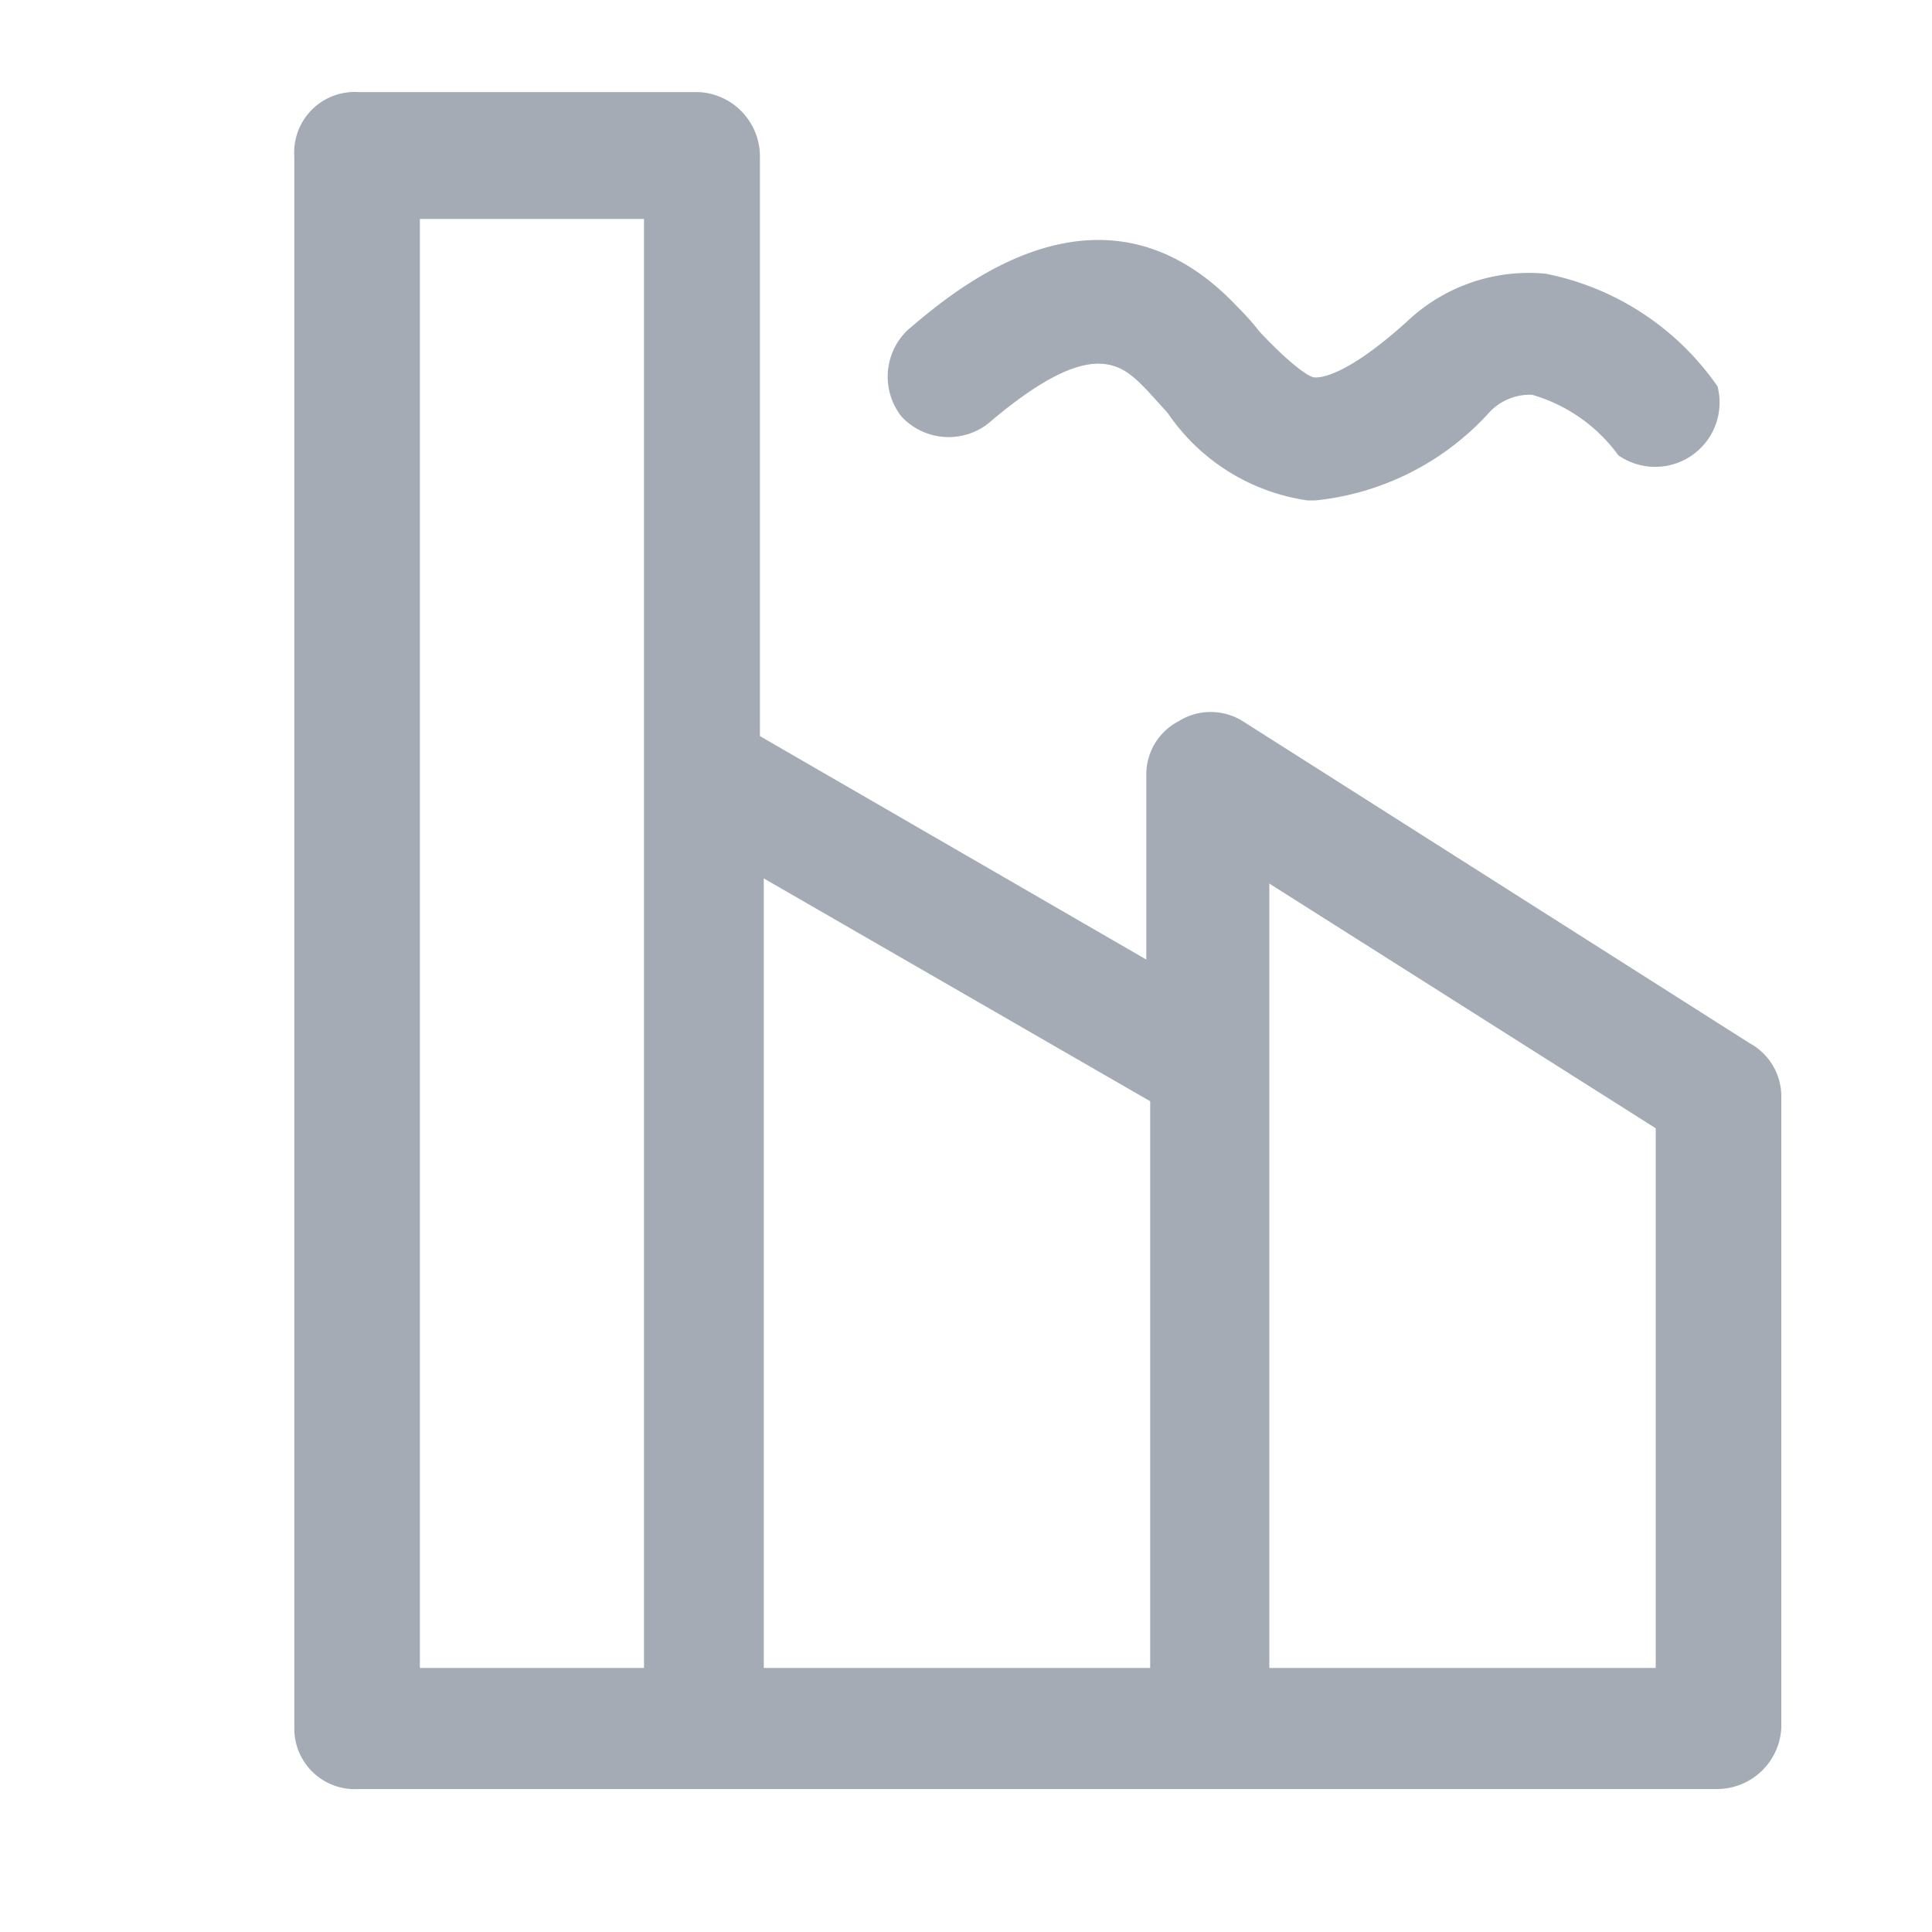
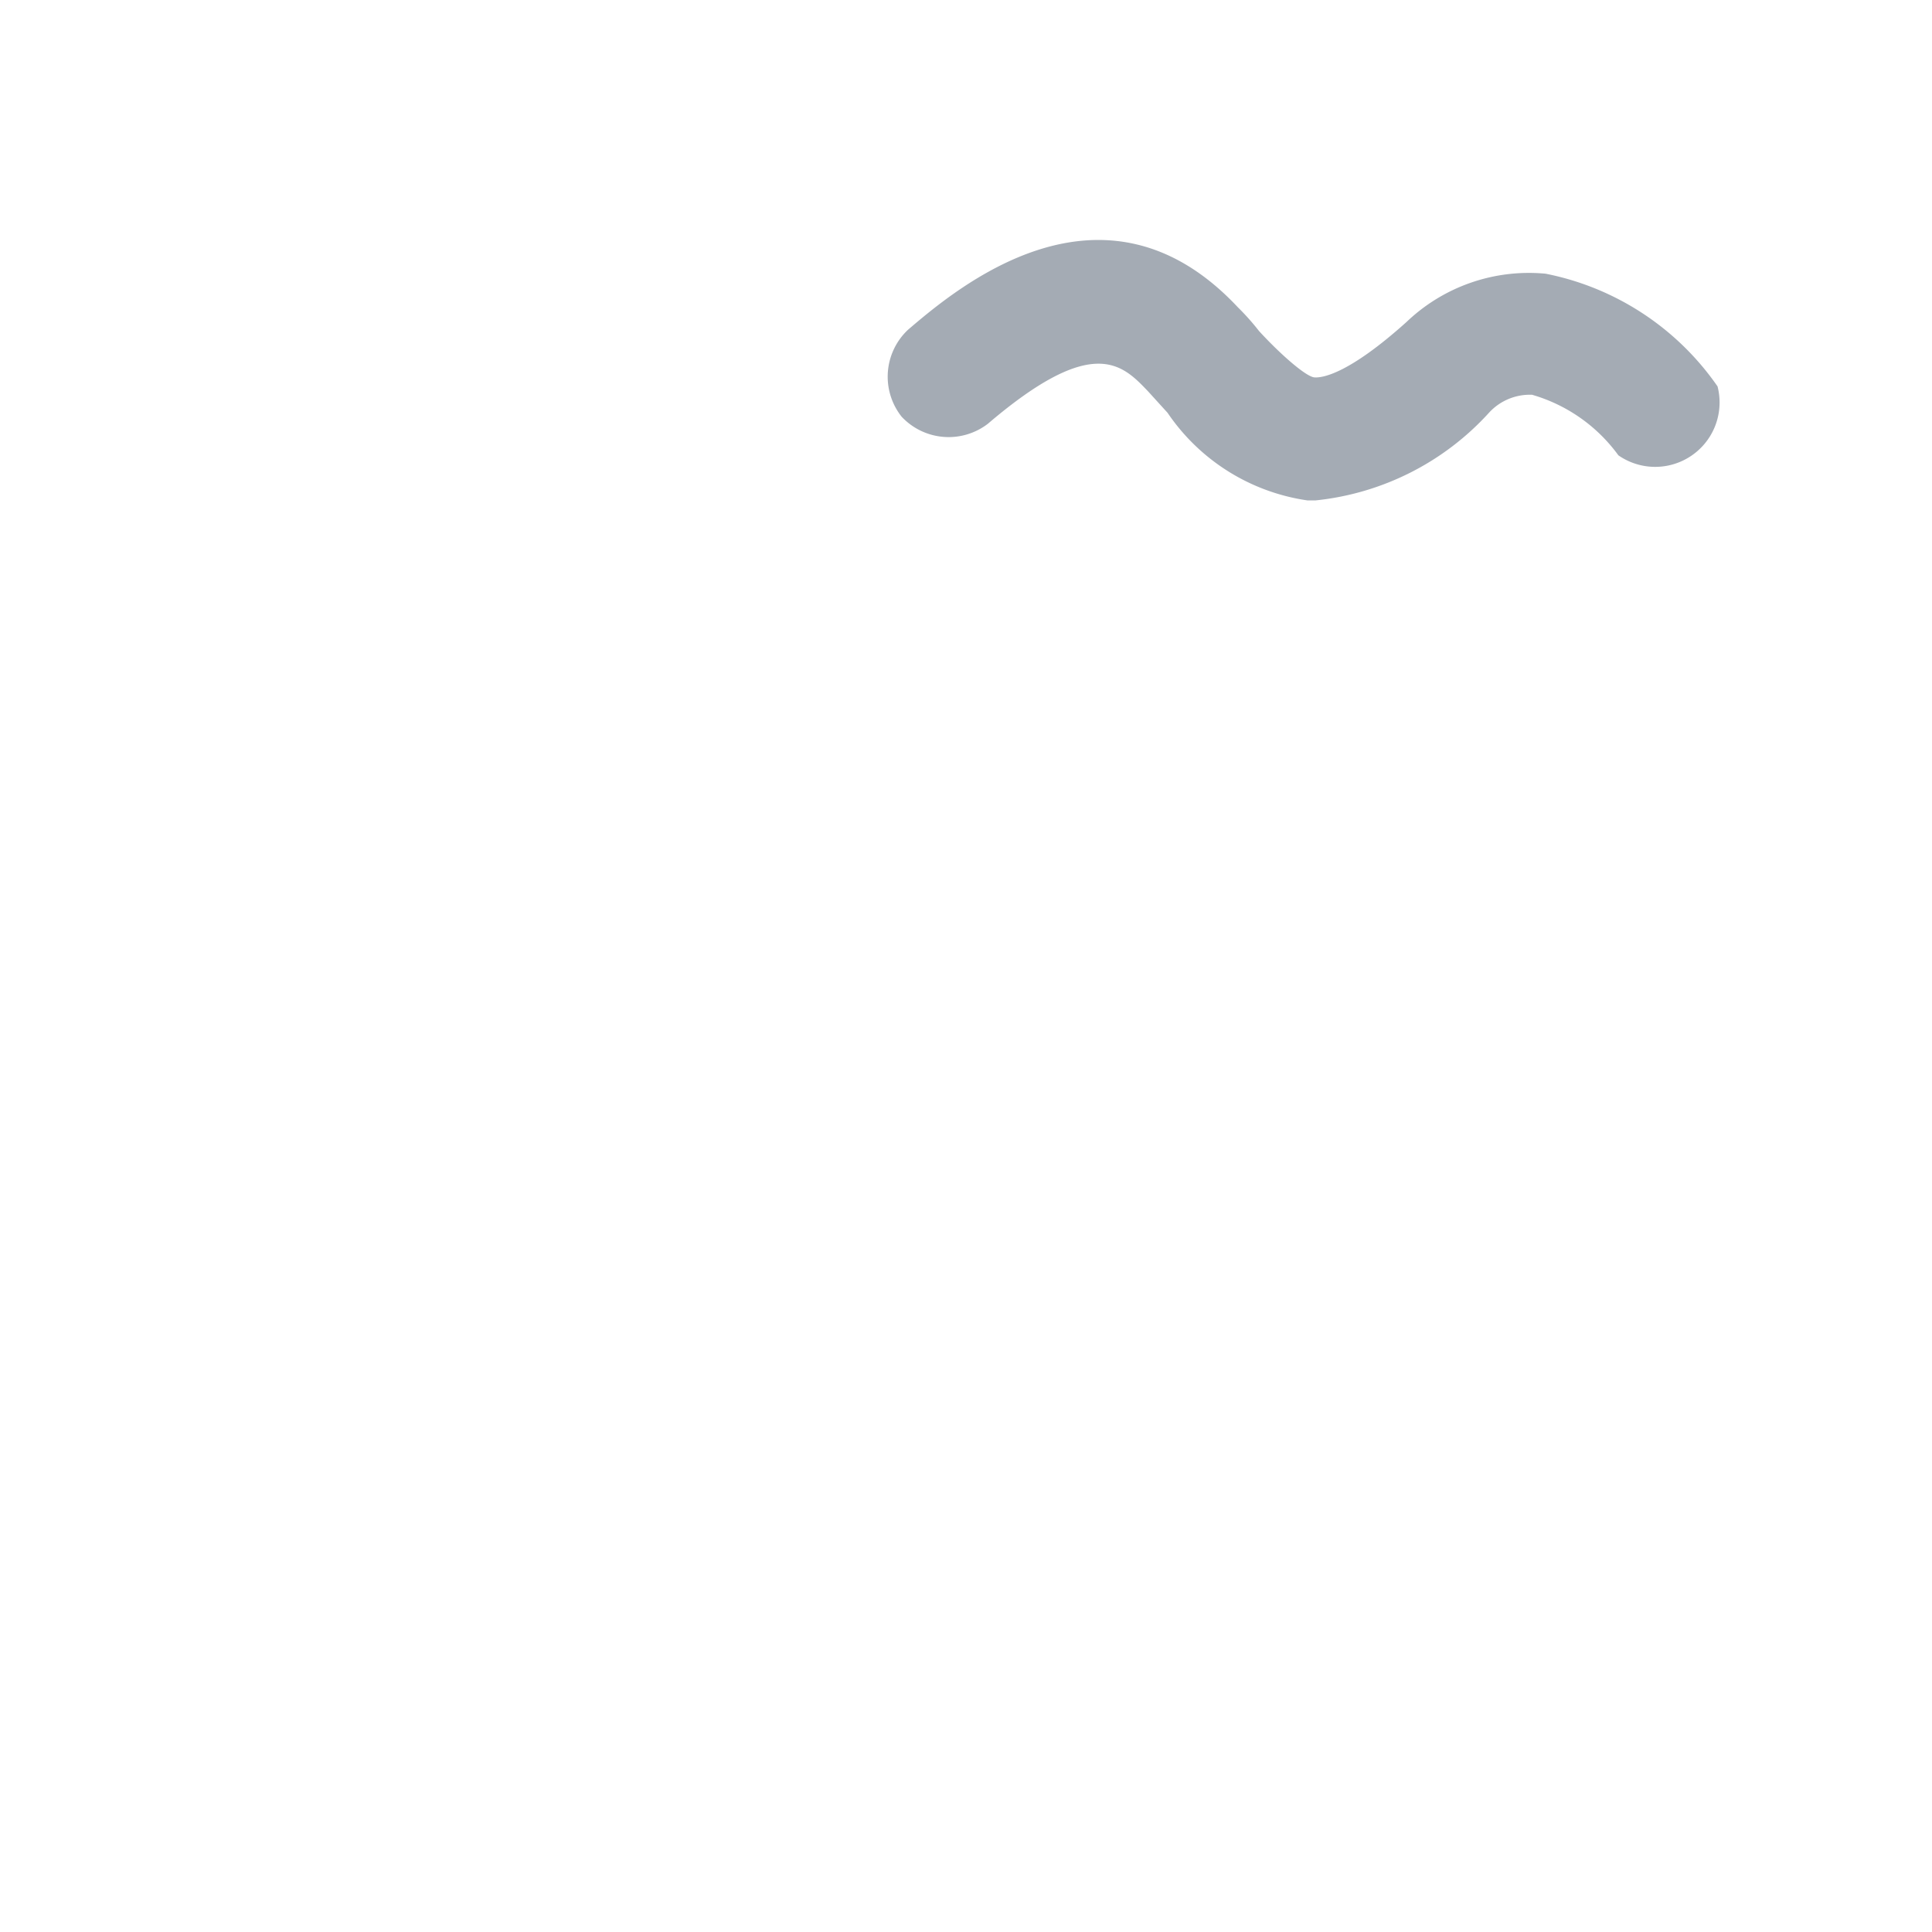
<svg xmlns="http://www.w3.org/2000/svg" viewBox="0 0 30 30">
  <defs>
    <style>.a{fill:#a4abb4;}</style>
  </defs>
  <title>branchen</title>
-   <path class="a" d="M27.17,16.2l-7.87-5a.94.94,0,0,0-1,0,.93.93,0,0,0-.5.83V14.9l-6-3.47v-9a1,1,0,0,0-.95-1H5.57a.94.94,0,0,0-1,1v24.4a.94.94,0,0,0,1,.95H26.66a1,1,0,0,0,1-.95V17A.94.94,0,0,0,27.17,16.2ZM6.52,3.4H10V25.9H6.52Zm5.34,10.24,6,3.46v8.8h-6ZM25.71,25.9h-6V13.72l6,3.8Z" />
  <path class="a" d="M15.34,6.58c1.64-1.4,2.09-.92,2.49-.5l.3.33A3.17,3.17,0,0,0,20.3,7.77h.13a4.22,4.22,0,0,0,2.69-1.36.86.86,0,0,1,.67-.28,2.52,2.52,0,0,1,1.34.94A1,1,0,0,0,26.67,6,4.25,4.25,0,0,0,24,4.25,2.75,2.75,0,0,0,21.84,5c-.89.8-1.3.87-1.43.86s-.53-.36-.86-.72a3.8,3.8,0,0,0-.33-.37c-2.09-2.23-4.37-.29-5.12.35A1,1,0,0,0,14,6.47,1,1,0,0,0,15.34,6.58Z" />
</svg>